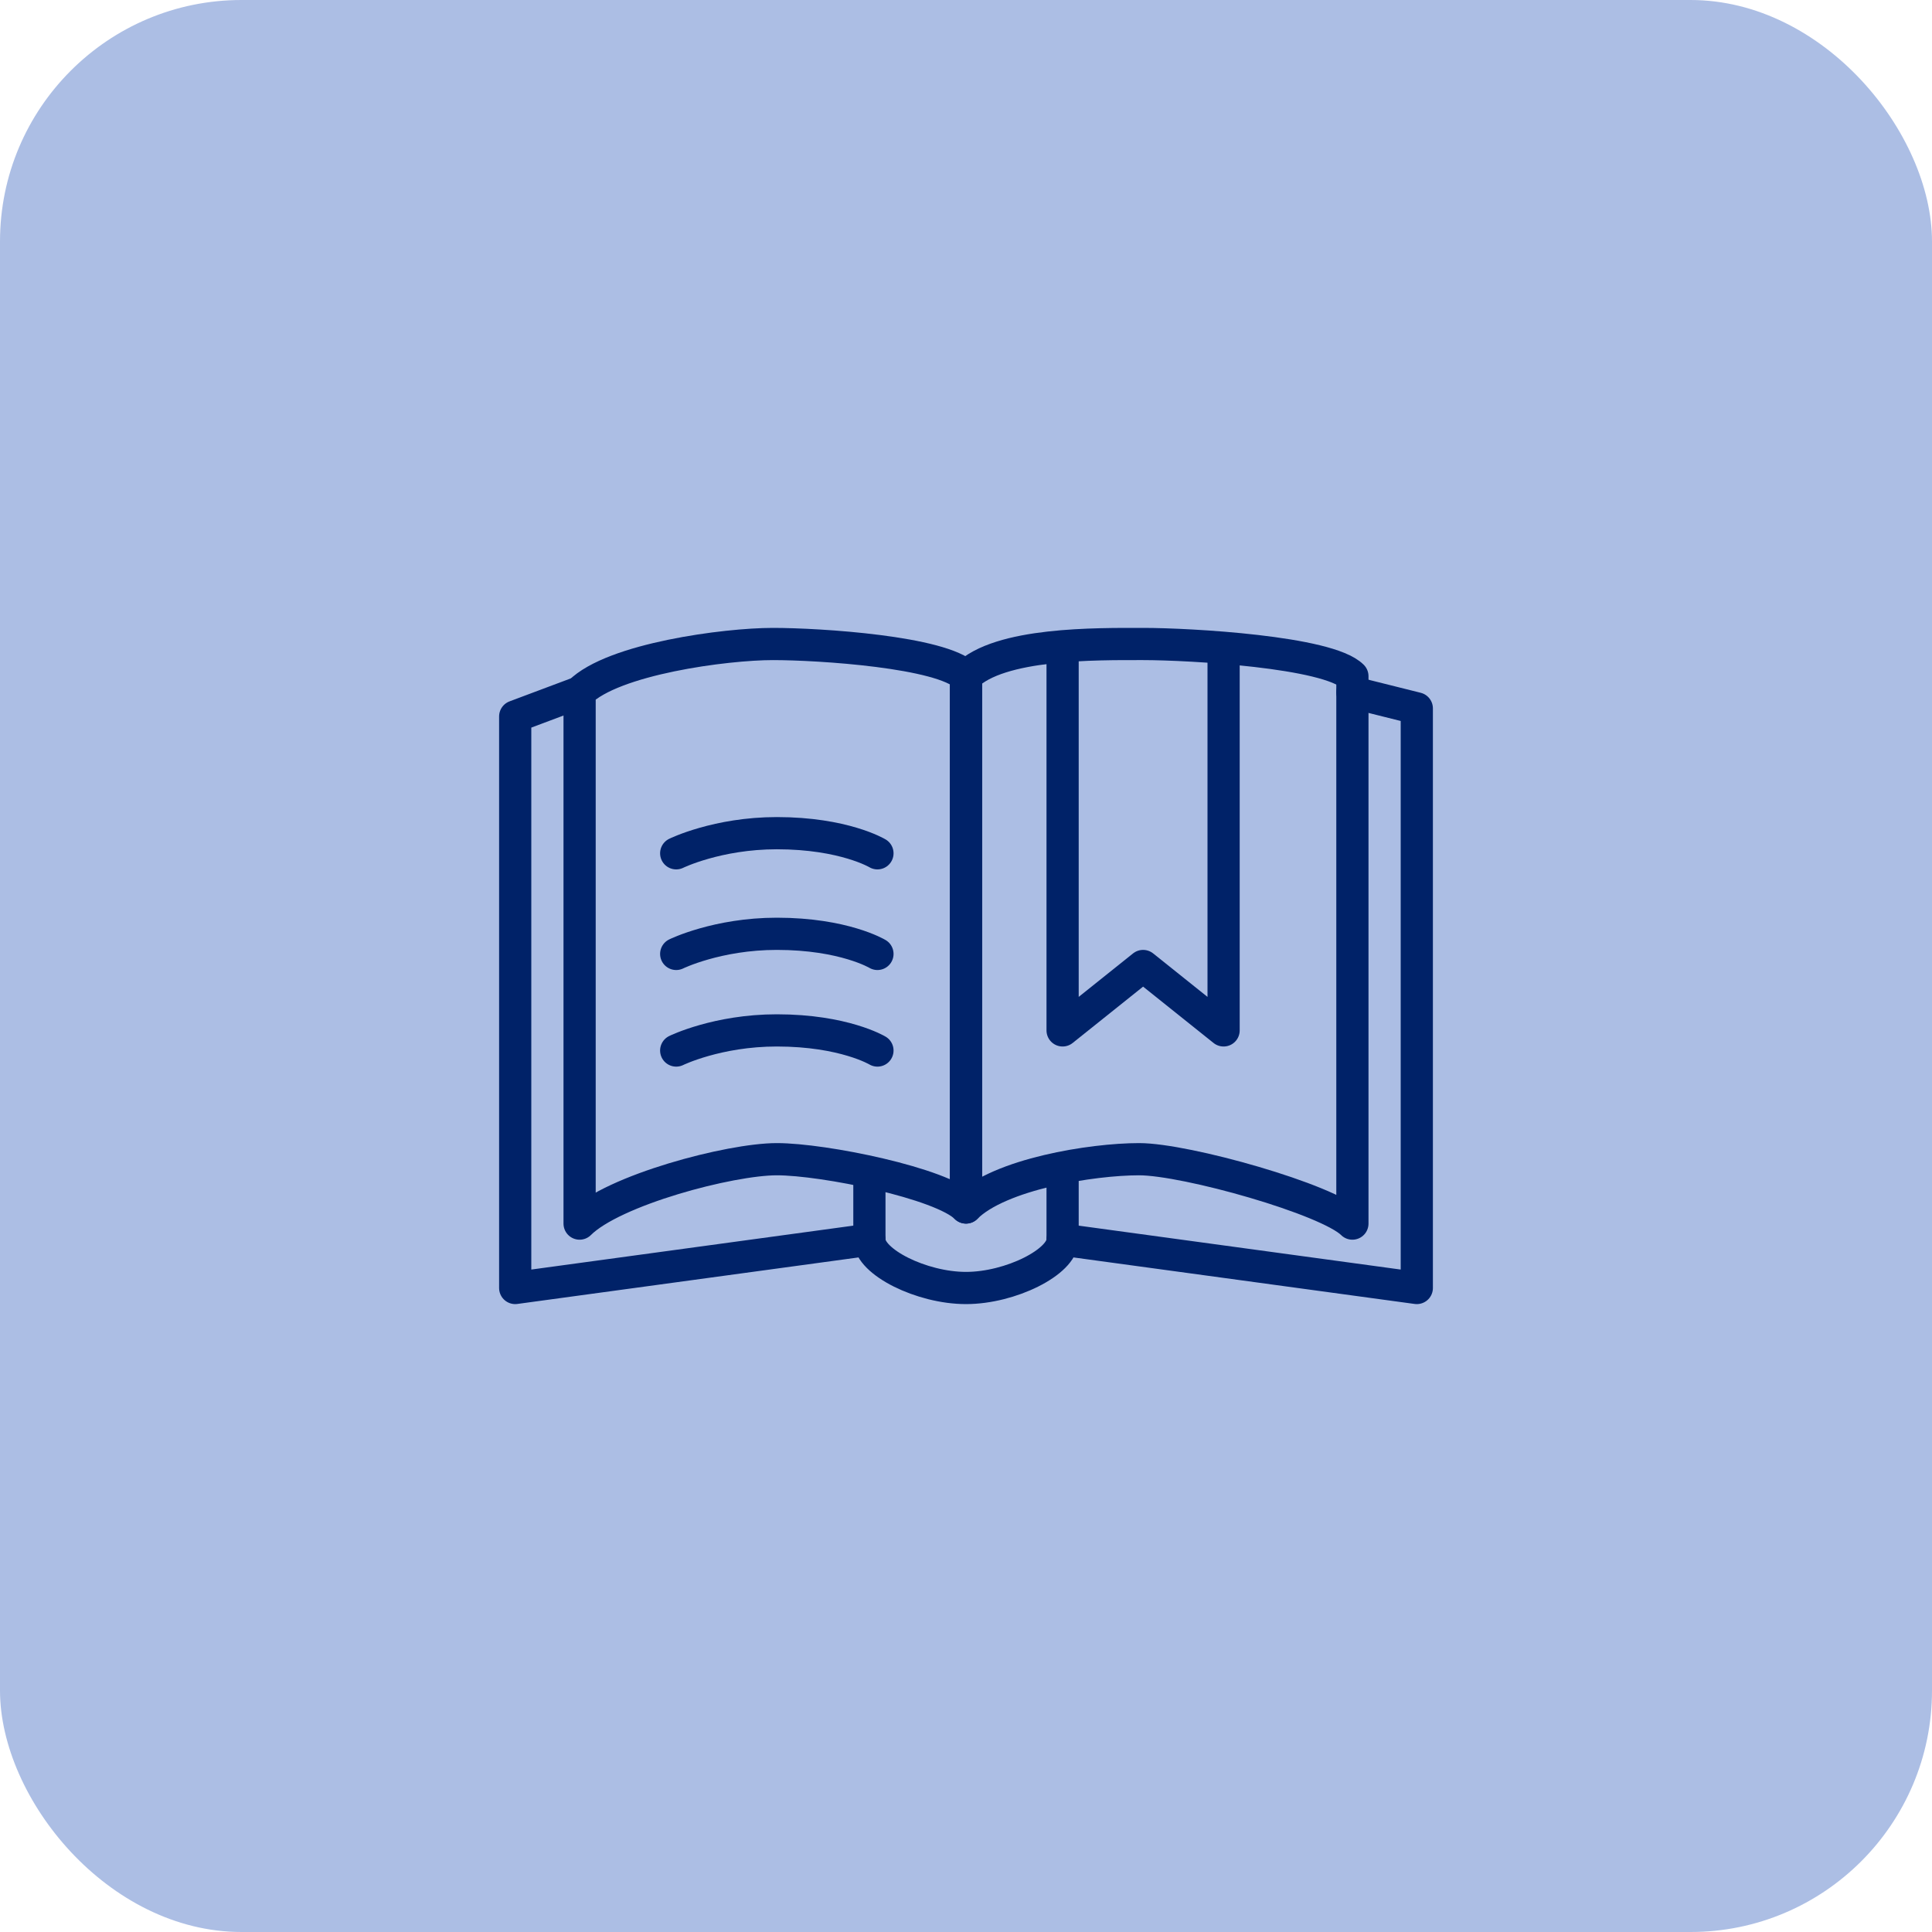
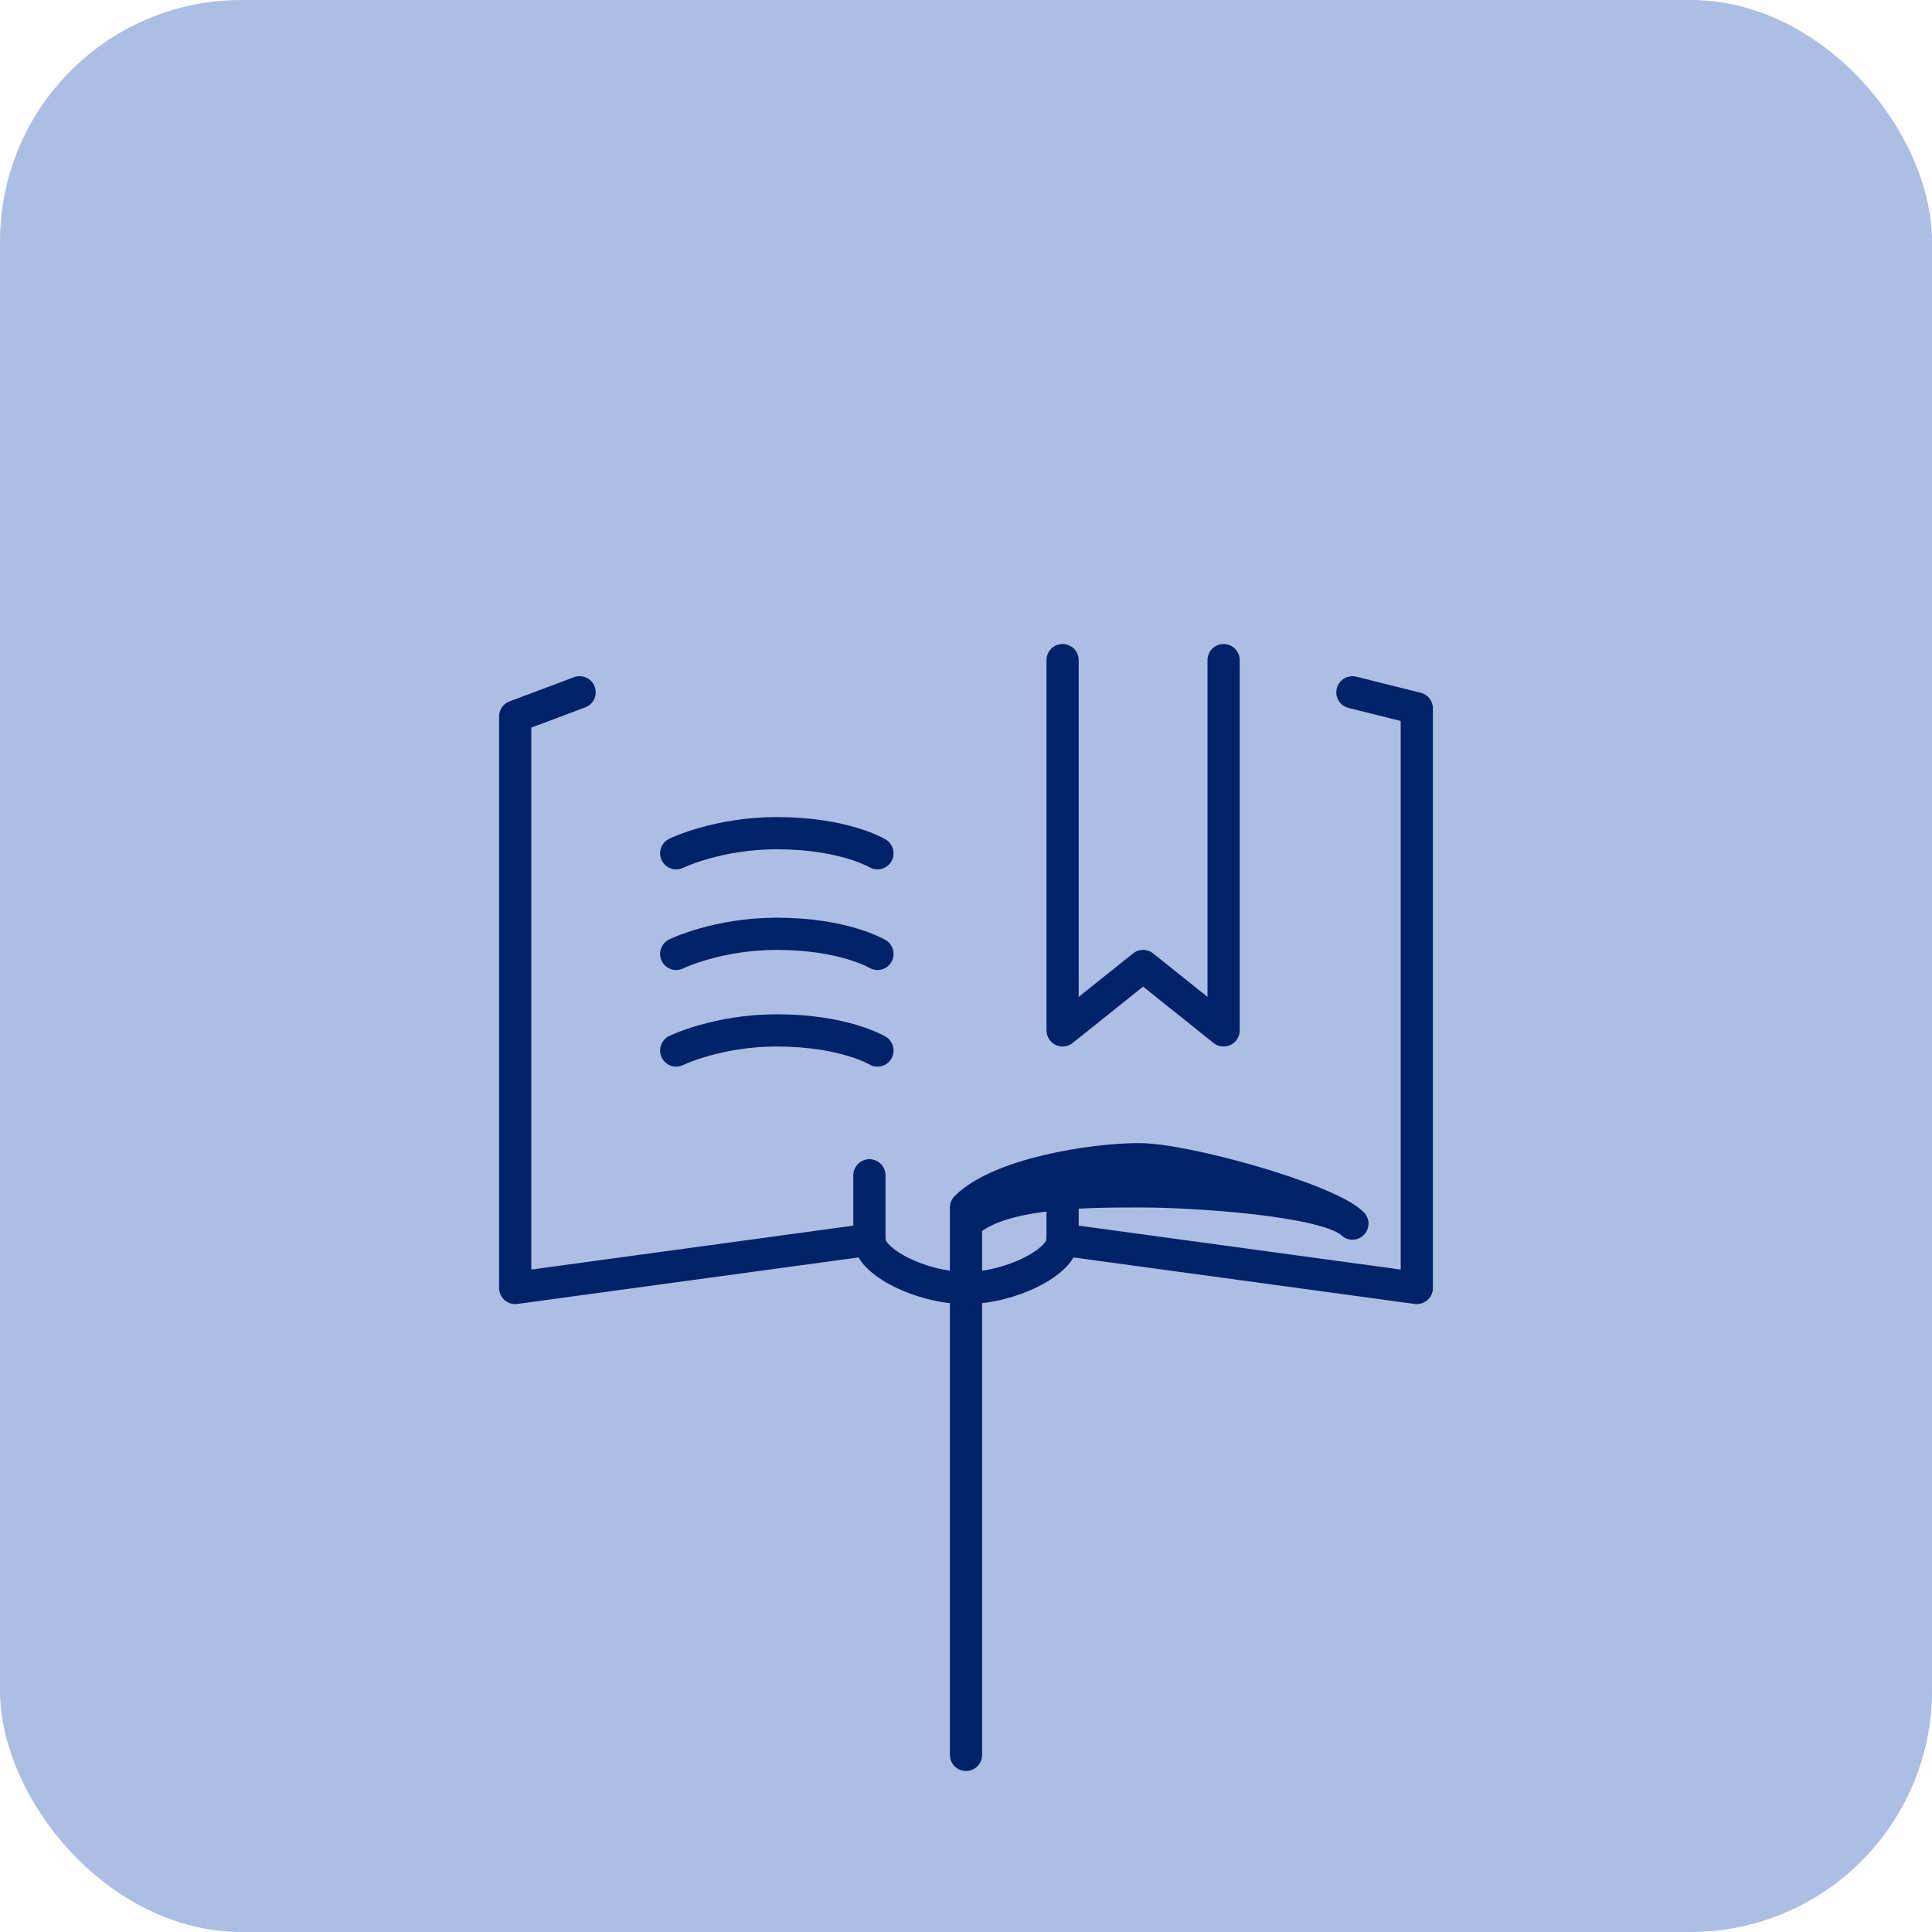
<svg xmlns="http://www.w3.org/2000/svg" id="Layer_1" data-name="Layer 1" viewBox="0 0 120 120">
  <defs>
    <style>      .cls-1 {        fill: #acbee4;      }      .cls-2 {        fill: none;        stroke: #002268;        stroke-linecap: round;        stroke-linejoin: round;        stroke-width: 2px;      }    </style>
  </defs>
  <rect class="cls-1" width="120" height="120" rx="15" ry="15" />
  <g>
-     <path class="cls-2" d="M36,76c2.08-2.08,9.33-4,12.25-4s10.24,1.49,11.75,3V42c-1.51-1.51-9.08-2-12-2s-9.92,.92-12,3v33Z" />
-     <path class="cls-2" d="M60,75c2.08-2.08,7.83-3,10.75-3s11.74,2.49,13.25,4V42c-1.51-1.51-10.08-2-13-2s-8.92-.08-11,2v33Z" />
+     <path class="cls-2" d="M60,75c2.08-2.08,7.83-3,10.75-3s11.74,2.49,13.25,4c-1.51-1.51-10.08-2-13-2s-8.92-.08-11,2v33Z" />
    <path class="cls-2" d="M42,53s2.55-1.25,6.25-1.25c4.17,0,6.25,1.25,6.25,1.25" />
    <path class="cls-2" d="M42,59.25s2.55-1.25,6.25-1.25c4.17,0,6.25,1.25,6.25,1.25" />
    <path class="cls-2" d="M42,65.25s2.55-1.25,6.25-1.25c4.17,0,6.25,1.25,6.25,1.25" />
    <path class="cls-2" d="M36,43l-4,1.5v35.5l22-3c0,1.38,3.24,3,6,3s6-1.62,6-3l22,3V44l-4-1" />
    <line class="cls-2" x1="54" y1="77" x2="54" y2="73" />
    <line class="cls-2" x1="66" y1="77" x2="66" y2="73" />
    <polyline class="cls-2" points="66 41 66 64 71 60 76 64 76 41" />
  </g>
</svg>